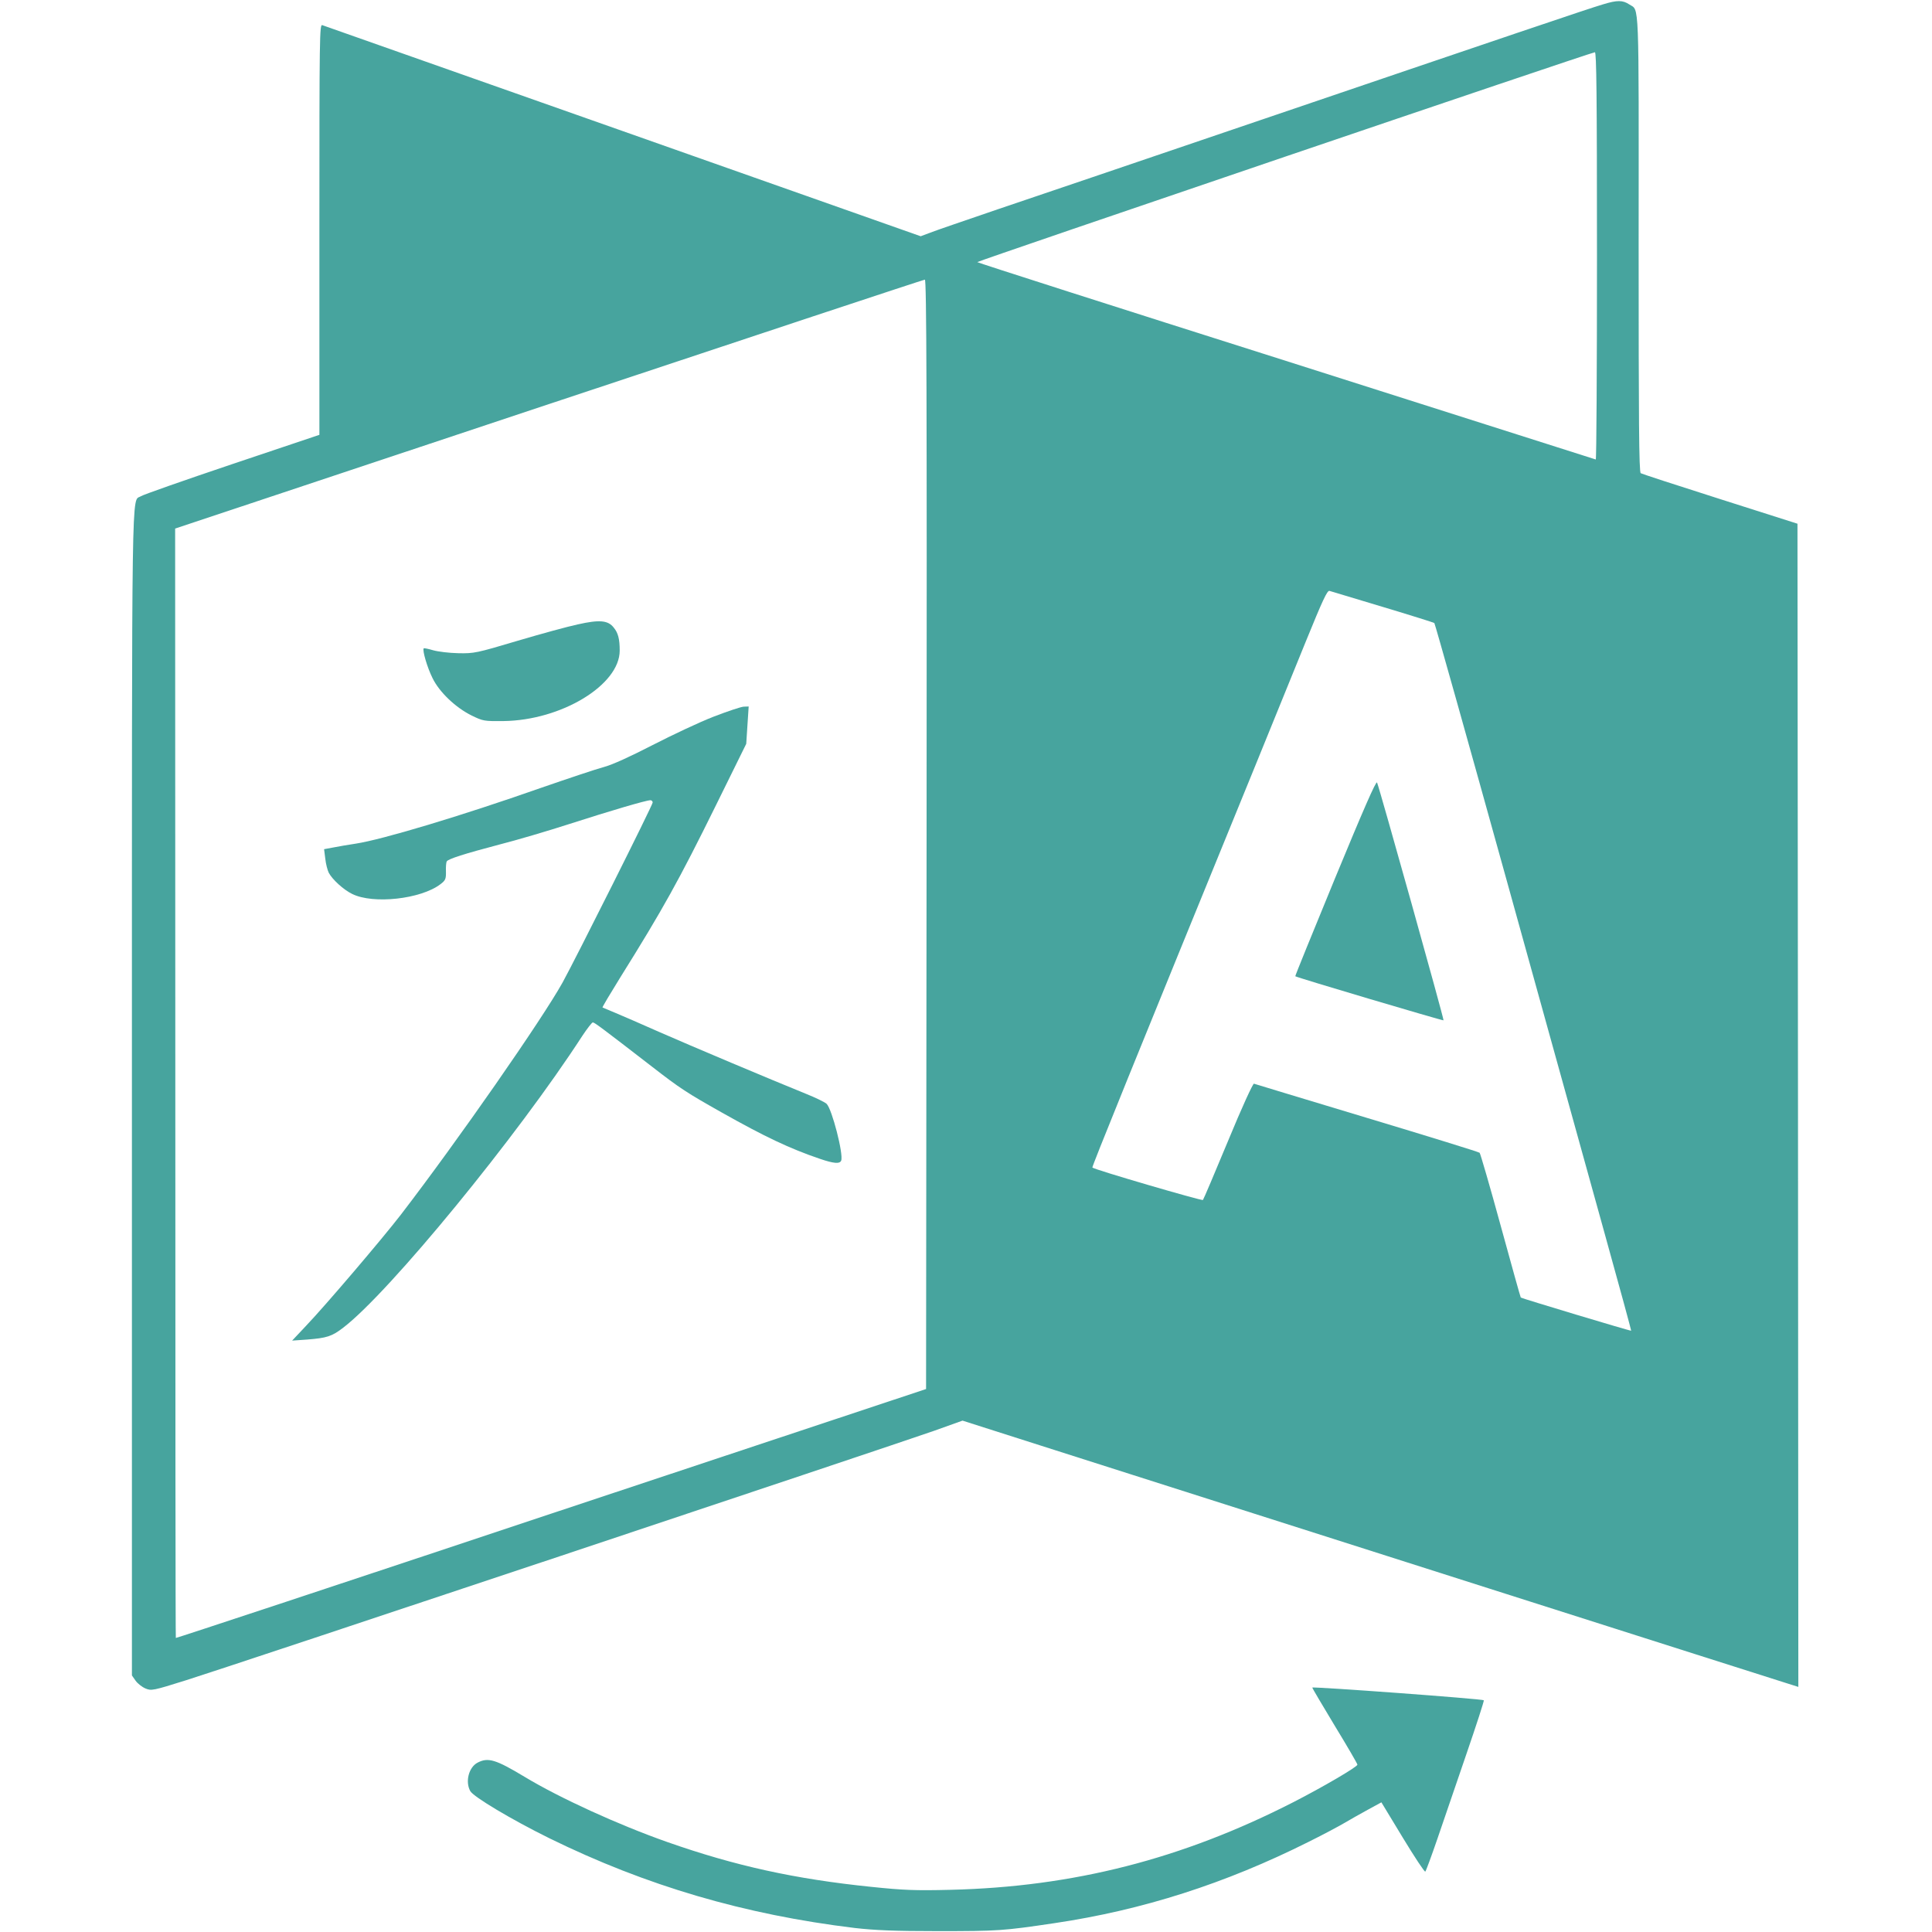
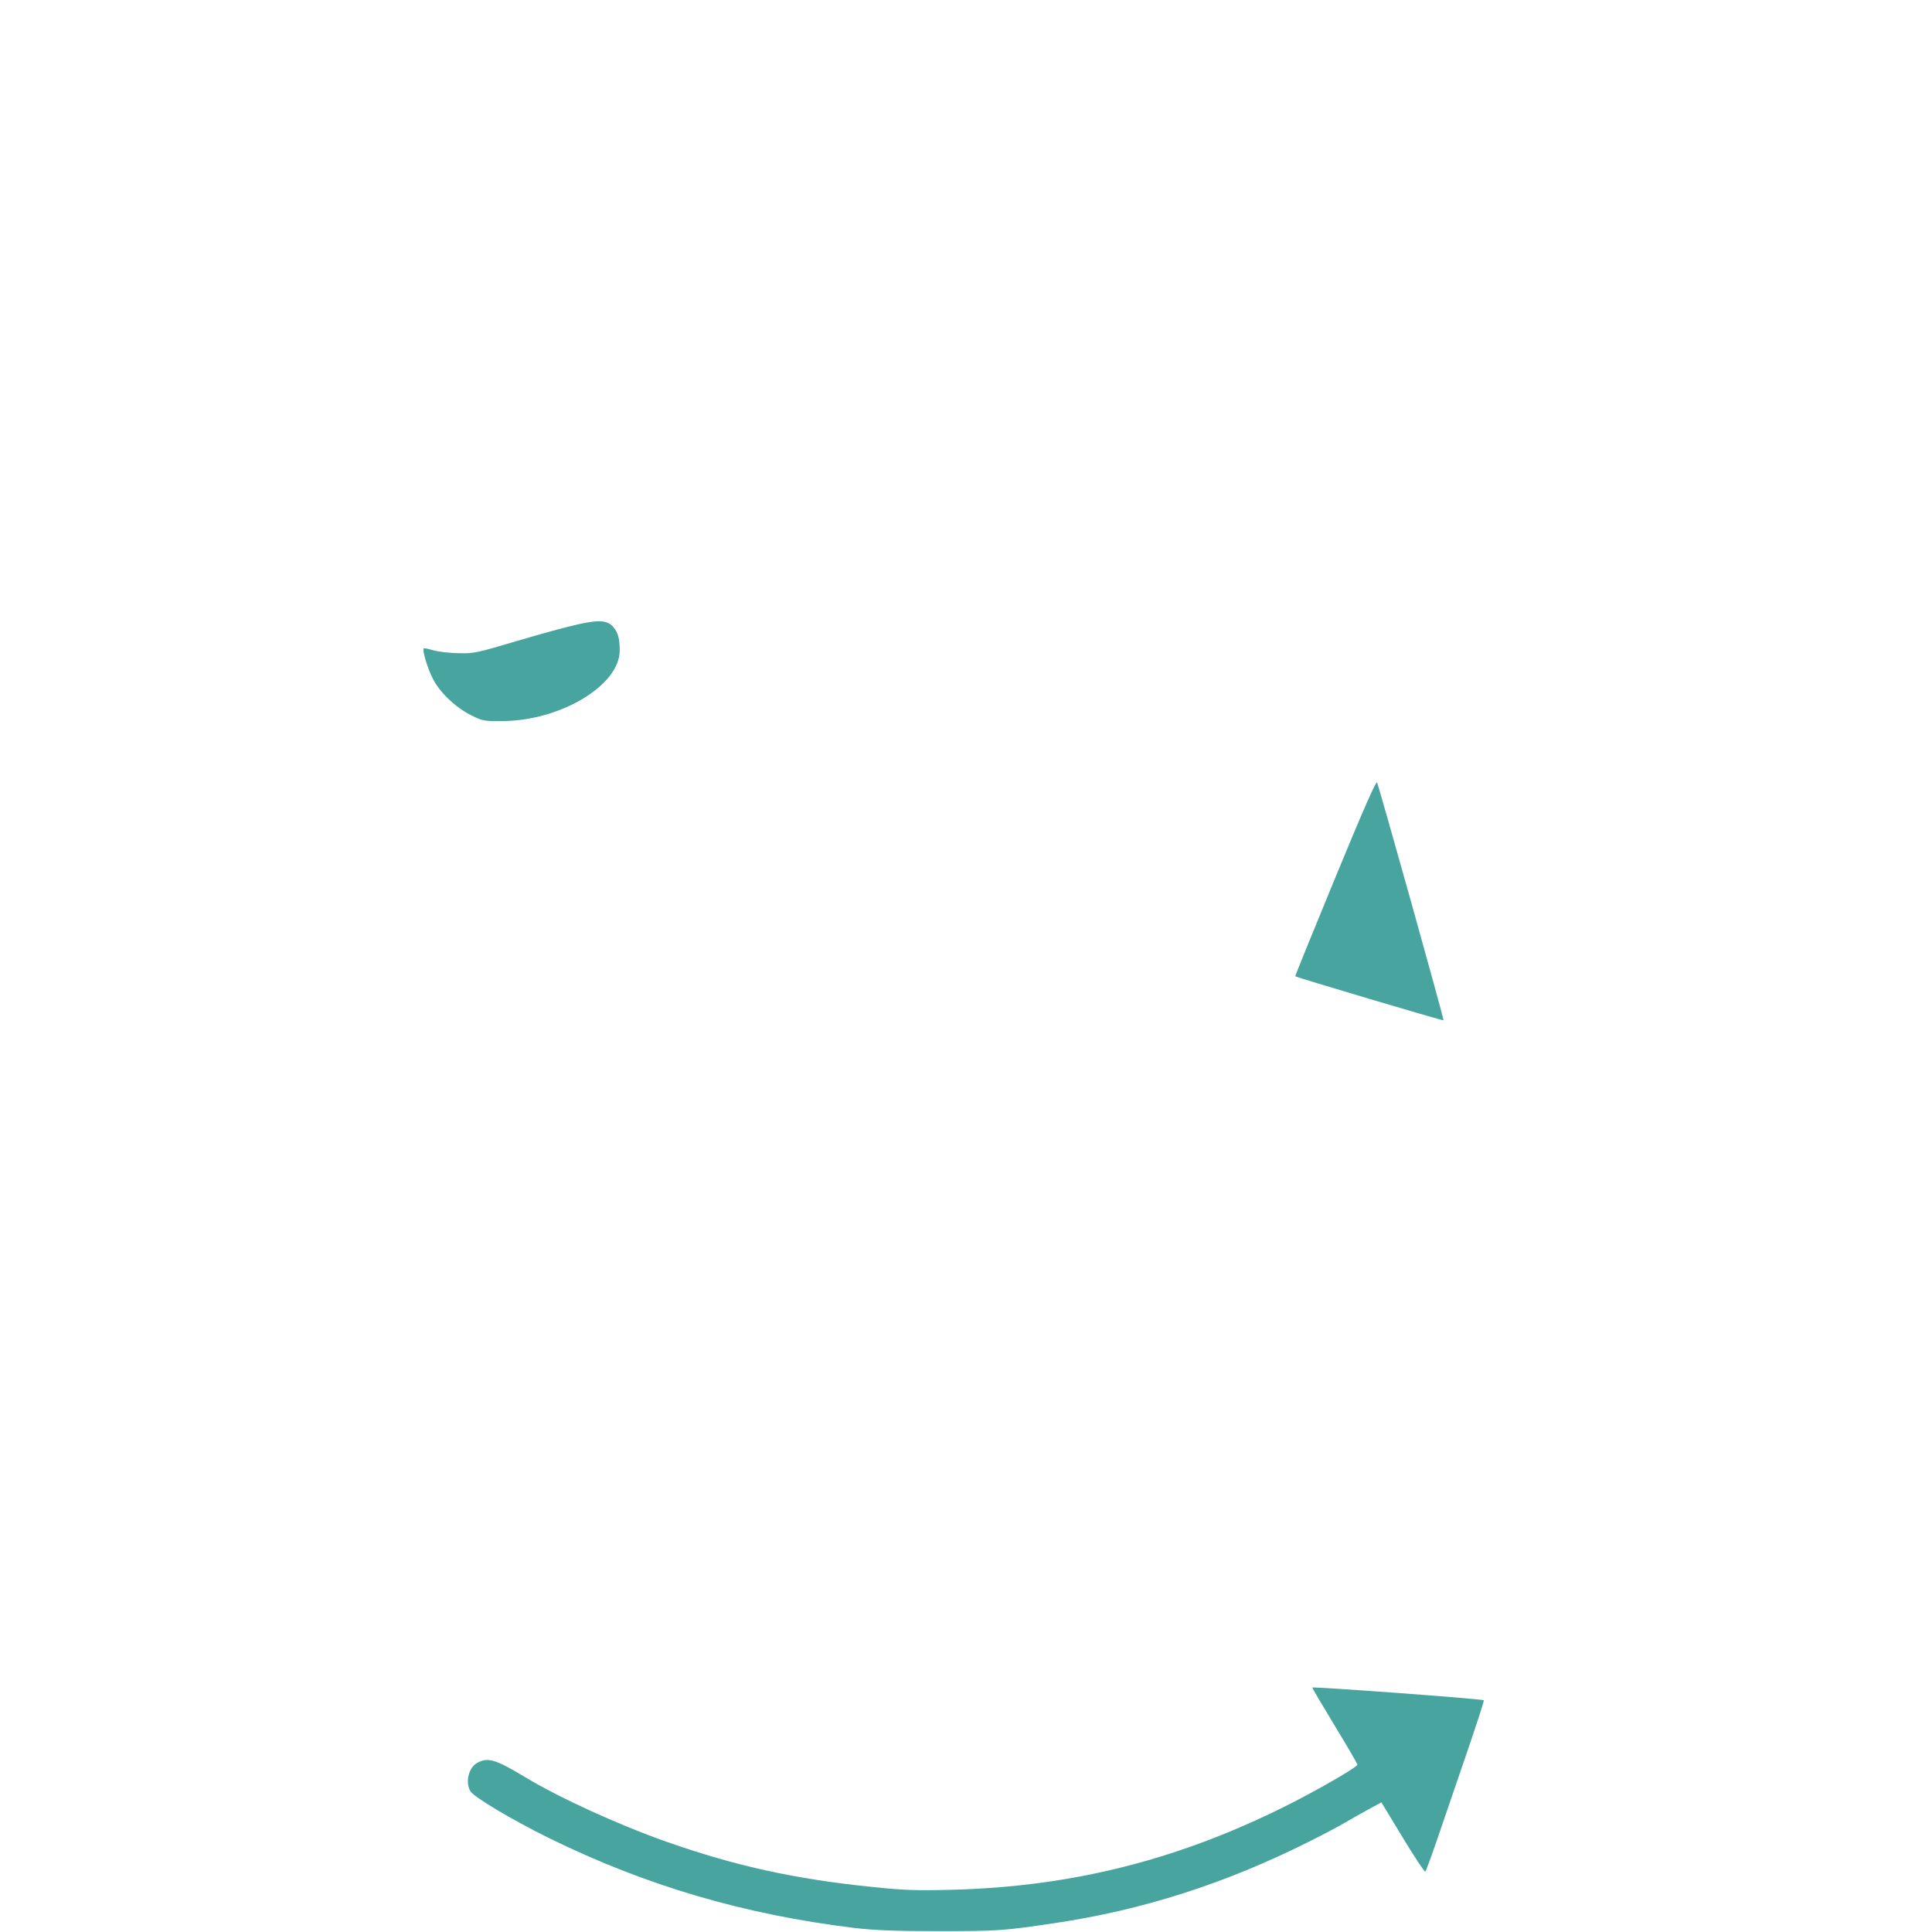
<svg xmlns="http://www.w3.org/2000/svg" version="1.0" width="16pt" height="16pt" viewBox="0 0 961 1113" preserveAspectRatio="xMidYMid meet">
  <g transform="translate(0,1113) scale(0.1,-0.1)" fill="#47A49E" stroke="none">
-     <path d="M8475 11105 c-85 -25 -507 -168 -2130 -720 -561 -191 -1171 -398 -1355 -460 -184 -63 -360 -123 -390 -135 l-56 -21 -1714 605 c-943 332 -1723 608 -1733 611 -16 7 -17 -53 -17 -1176 l0 -1184 -503 -169 c-276 -93 -513 -176 -526 -185 -54 -35 -51 185 -51 -3437 l0 -3356 21 -30 c12 -17 38 -37 57 -45 34 -14 42 -13 236 48 234 73 4061 1350 4306 1436 l165 59 680 -217 c374 -119 1432 -456 2350 -749 919 -293 1696 -540 1728 -550 l57 -18 -2 3351 -3 3350 -446 142 c-245 78 -451 145 -457 149 -10 6 -12 304 -12 1323 1 1431 4 1340 -53 1377 -39 26 -70 26 -152 1z m-35 -1451 c0 -646 -3 -1173 -7 -1171 -5 2 -808 257 -1785 568 -978 310 -1778 566 -1778 569 0 6 3538 1209 3558 1209 9 1 12 -240 12 -1175z m-3862 -3330 l-3 -3196 -2160 -718 c-1187 -396 -2161 -718 -2162 -716 -2 1 -3 1440 -3 3197 l-1 3194 2153 717 c1184 394 2159 717 2166 717 10 1 12 -641 10 -3195z m2627 1310 c160 -48 293 -90 298 -93 4 -4 192 -673 418 -1487 225 -813 480 -1728 564 -2033 85 -305 153 -556 152 -557 -3 -3 -630 186 -636 191 -2 2 -54 189 -116 415 -62 227 -117 415 -121 419 -5 5 -297 95 -649 201 -352 106 -645 195 -651 197 -6 2 -70 -137 -149 -329 -76 -183 -141 -336 -145 -341 -5 -6 -626 175 -637 187 -4 3 233 588 939 2316 93 228 223 549 290 713 97 238 124 297 137 293 9 -3 147 -44 306 -92z" />
    <path d="M2569 7533 c-57 -12 -214 -55 -349 -95 -235 -70 -249 -73 -340 -71 -52 1 -117 9 -145 17 -27 8 -51 13 -54 11 -9 -10 20 -110 51 -172 39 -80 132 -169 225 -215 66 -32 71 -33 183 -32 334 4 670 208 670 406 0 66 -9 102 -34 132 -33 43 -83 47 -207 19z" />
-     <path d="M3350 7001 c-80 -31 -237 -105 -350 -163 -130 -67 -233 -114 -282 -127 -42 -11 -206 -66 -365 -121 -458 -161 -912 -297 -1063 -320 -41 -6 -99 -16 -129 -22 l-54 -10 7 -55 c3 -30 13 -67 20 -81 21 -39 84 -97 135 -122 121 -60 395 -30 508 56 29 22 33 30 32 73 -1 27 1 53 5 59 9 14 99 43 304 97 95 24 278 78 405 119 236 76 440 136 464 136 7 0 13 -6 13 -13 0 -15 -442 -897 -519 -1037 -119 -214 -604 -911 -932 -1338 -104 -135 -435 -524 -547 -641 l-79 -84 86 6 c114 9 143 18 209 69 265 203 1002 1102 1377 1681 28 42 55 77 60 77 10 0 50 -30 340 -254 165 -128 201 -151 405 -266 245 -138 390 -207 564 -266 79 -27 114 -30 122 -10 14 37 -53 297 -84 327 -9 9 -64 36 -122 59 -205 83 -658 274 -840 354 -102 45 -216 95 -255 111 -38 16 -72 30 -74 31 -2 2 44 79 101 171 247 395 340 563 553 995 l174 353 7 108 7 107 -29 -1 c-16 -1 -94 -27 -174 -58z" />
    <path d="M6932 6073 c-128 -311 -232 -566 -230 -567 10 -8 850 -257 854 -254 4 5 -369 1338 -383 1370 -6 11 -79 -157 -241 -549z" />
    <path d="M6800 1408 c0 -4 59 -103 130 -221 72 -118 130 -218 130 -223 -1 -13 -199 -129 -371 -217 -640 -327 -1266 -487 -1974 -504 -204 -5 -272 -2 -455 17 -440 45 -785 121 -1175 258 -284 100 -621 254 -823 376 -166 100 -210 113 -270 82 -51 -26 -73 -109 -43 -164 18 -33 237 -164 456 -272 558 -274 1124 -440 1760 -517 115 -13 226 -18 475 -18 353 0 379 2 675 46 507 75 984 228 1463 468 87 43 182 94 212 112 30 18 89 51 131 74 l77 42 123 -203 c68 -112 126 -200 130 -196 4 4 35 88 69 187 34 99 109 319 167 488 58 169 104 310 101 312 -8 8 -988 80 -988 73z" />
  </g>
</svg>